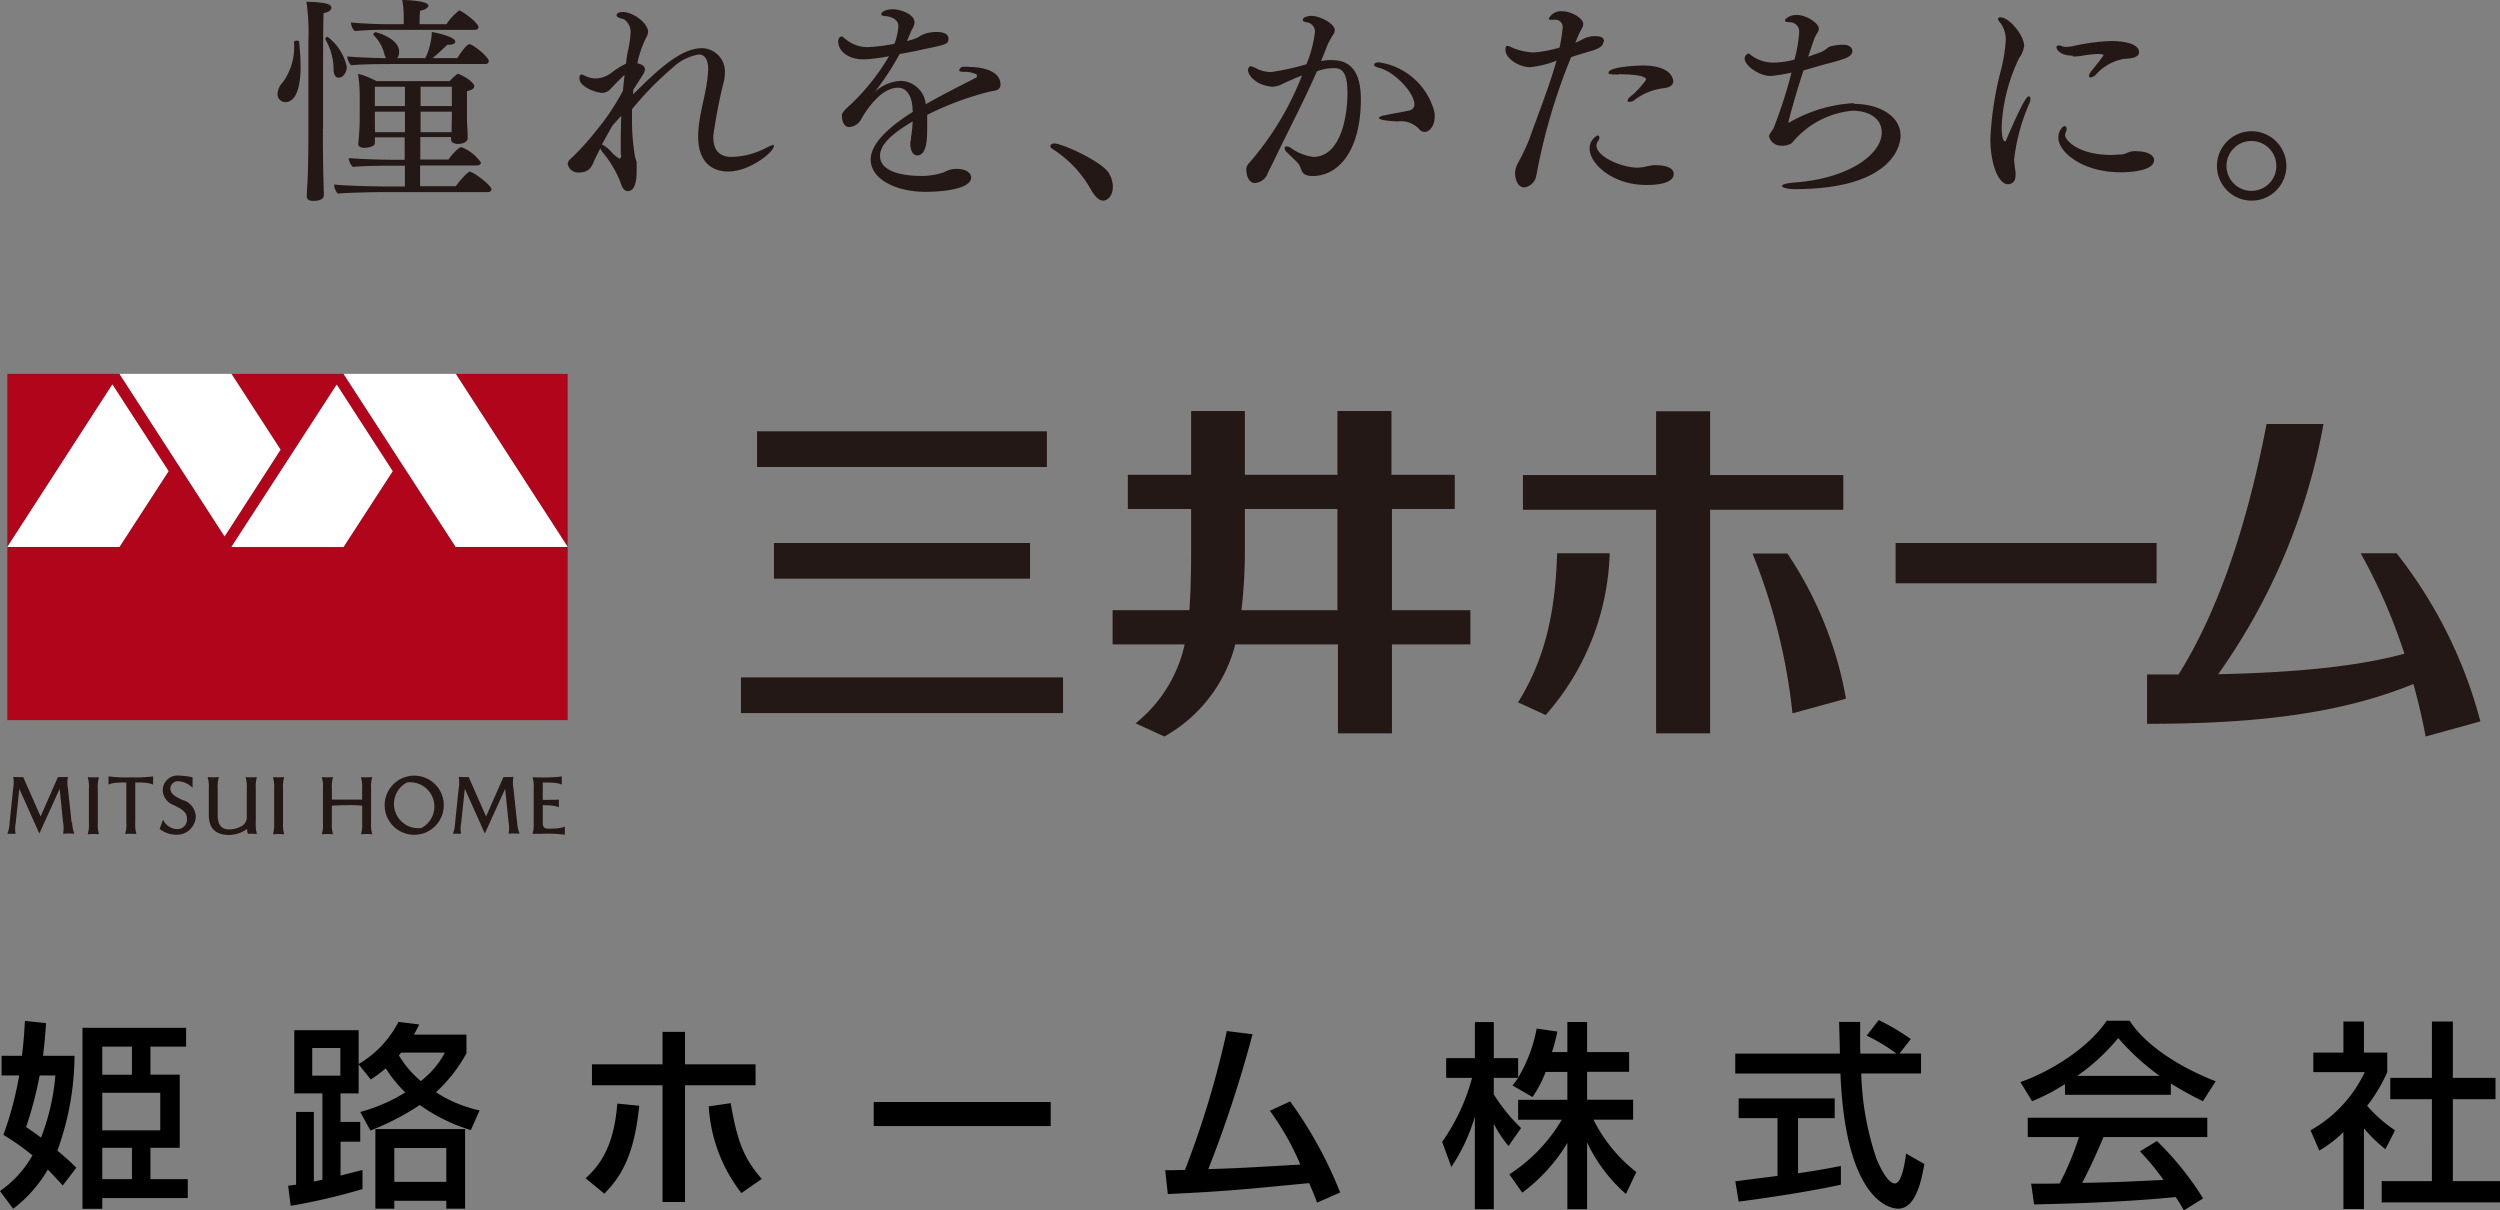
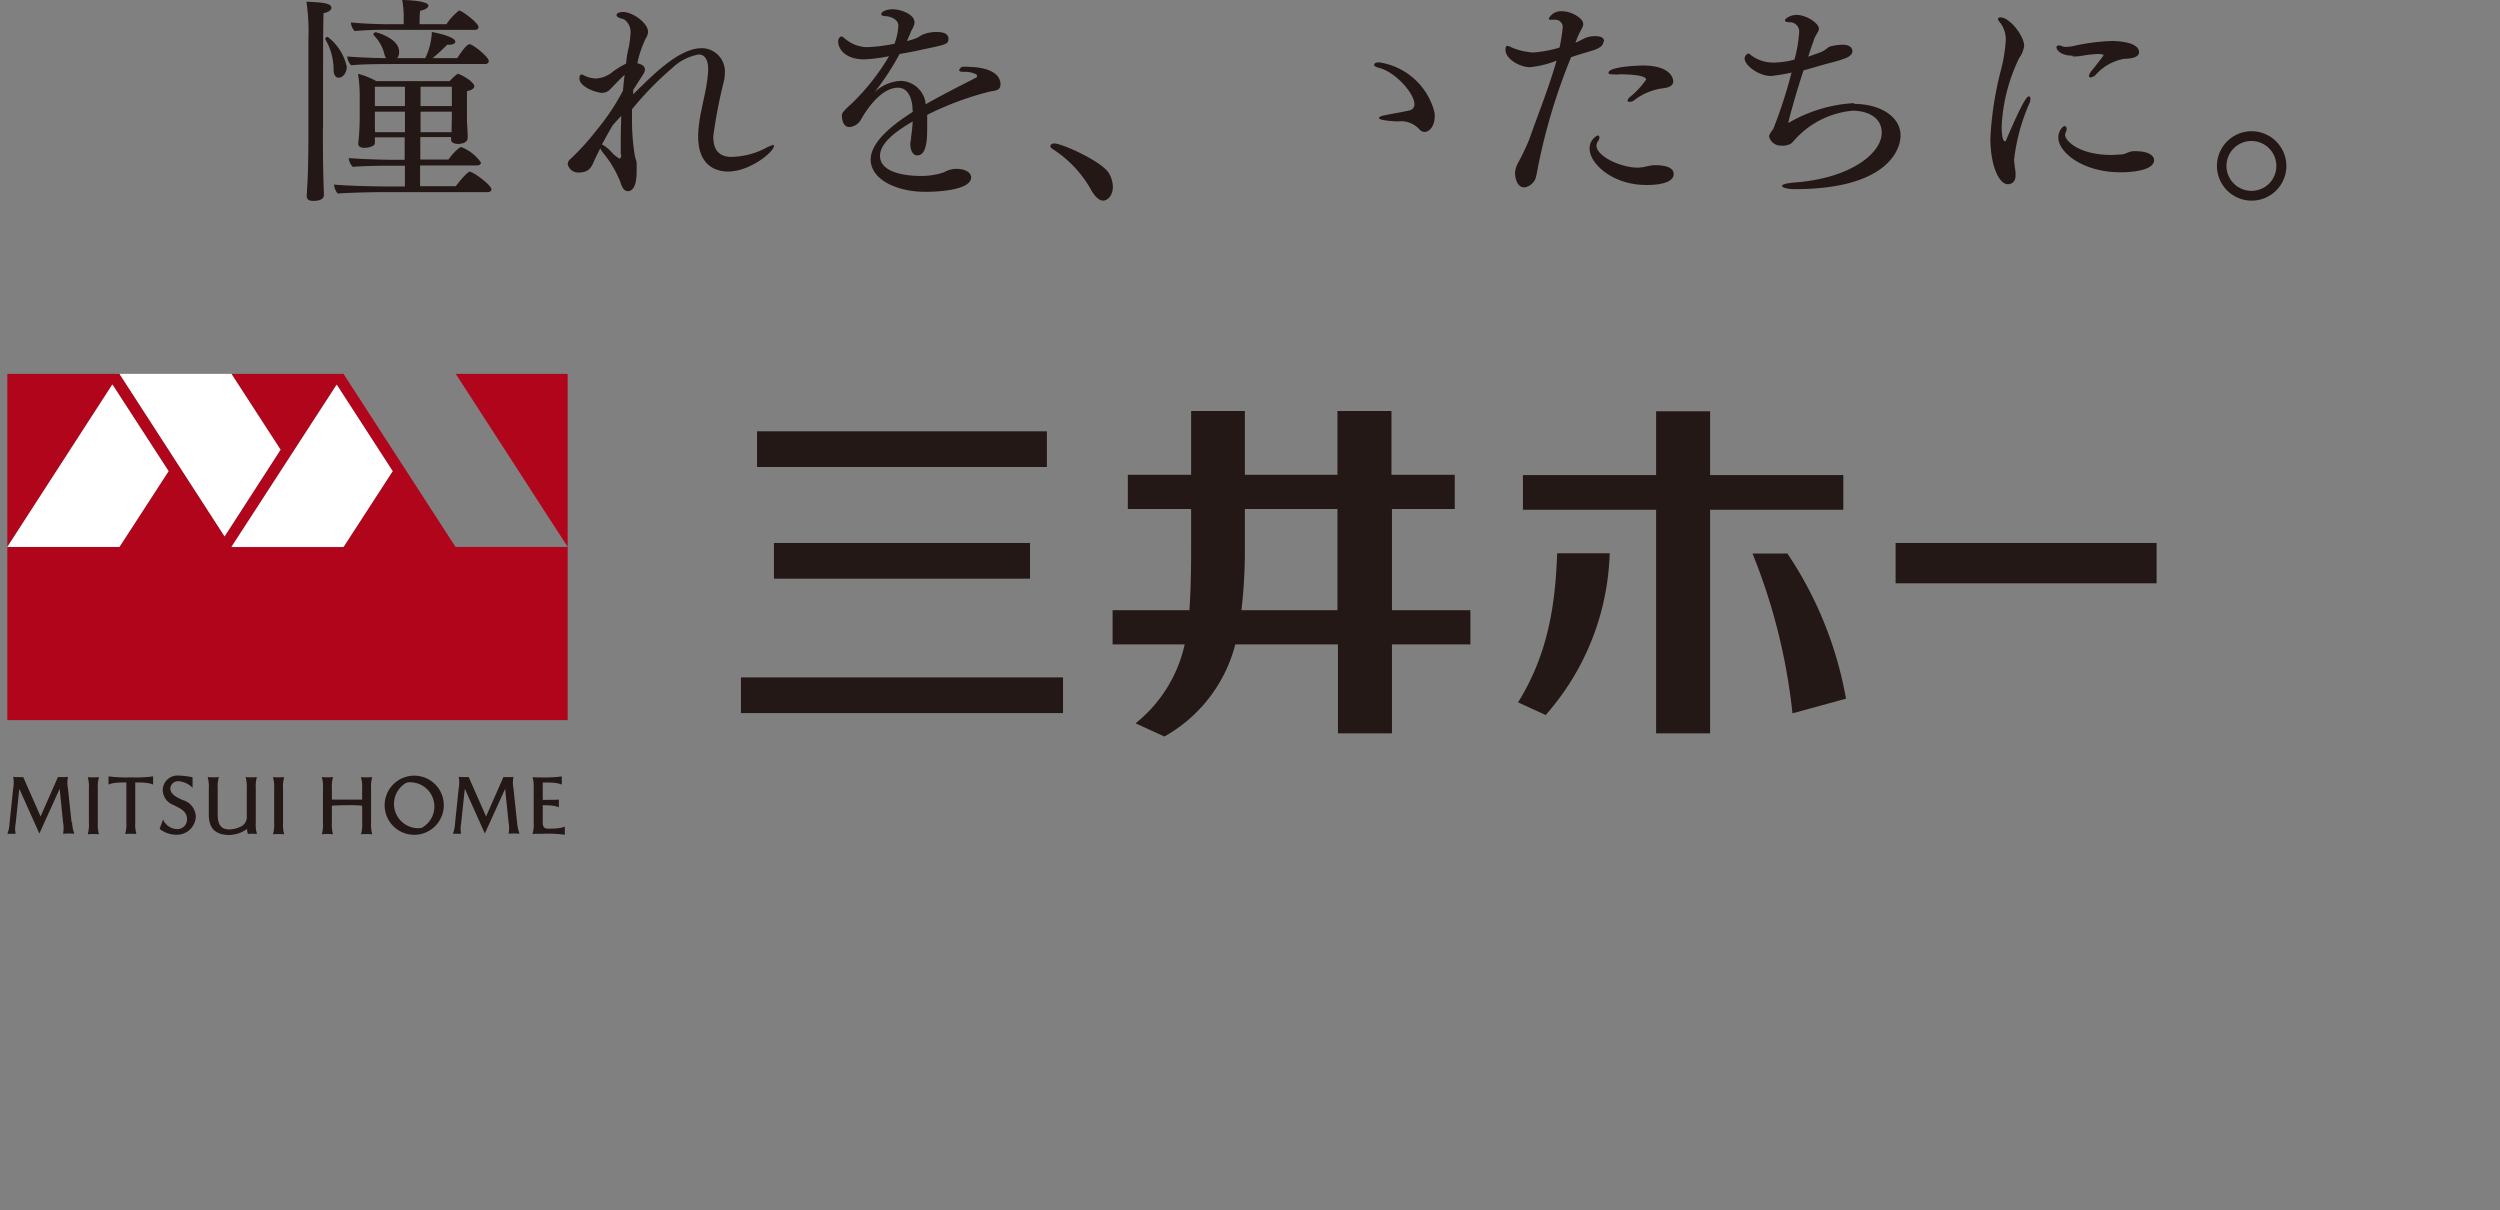
<svg xmlns="http://www.w3.org/2000/svg" width="213.299" height="103.271" viewBox="0 0 213.299 103.271">
  <rect x="0" y="0" width="213.299" height="103.271" fill="#808080" stroke="none" />
  <g id="logo_admin" transform="translate(-493.351 -263.365)">
-     <path id="logo_himejihome" d="M7.412,1.513H9.1V.6h7.293V-1.02H13.209V-3.689h2.5V-9.928h-2.5v-2.4h3.043v-1.6H7.412ZM9.1-8.381h4.947v3.2H9.1Zm0-3.944h2.533v2.4H9.1Zm0,8.636h2.533V-1.02H9.1Zm-7.6,5.2A11.439,11.439,0,0,0,4.454-1.836c.612.629.935.986,1.275,1.36L6.885-1.989C6.494-2.38,6.12-2.737,5.27-3.451a23.986,23.986,0,0,0,1.462-8.092H4.046c.187-1.6.221-2.244.255-2.788l-1.8-.187c-.051.85-.1,1.768-.255,2.975H.51V-9.86h1.5A28.7,28.7,0,0,1,.663-4.794,19.747,19.747,0,0,1,3.145-3.043,9.335,9.335,0,0,1,.374,0ZM5.1-9.86a19.141,19.141,0,0,1-1.224,5.3c-.544-.408-.867-.629-1.275-.9a32.764,32.764,0,0,0,1.156-4.4ZM31.977-5.168a21.814,21.814,0,0,0,4.216-2.176A14.953,14.953,0,0,0,40.545-5.2l.748-1.683A11.063,11.063,0,0,1,37.57-8.432a13.06,13.06,0,0,0,2.6-3.315v-1.6H35.683a9.76,9.76,0,0,0,.459-.867l-1.768-.221a8.948,8.948,0,0,1-3.4,3.6v-2.89H25.483V-8.33h2.4V-.969c-.1.034-.629.136-.731.153V-6.749H25.636V-.544c-.119.017-.595.085-.68.085l.221,1.717A52.151,52.151,0,0,0,31.3-.17V-1.8c-.935.238-1.343.34-1.87.476v-2.89H31.11V-5.9H29.427V-8.33h1.547v-2.482L32.011-9.52a12.321,12.321,0,0,0,1.275-.952,11.587,11.587,0,0,0,1.666,2.057A14.311,14.311,0,0,1,31.11-6.749Zm.425-.119V1.5h1.615V.833h4.437V1.5h1.6V-5.287Zm5.933-6.528a7.621,7.621,0,0,1-2.057,2.431,8.613,8.613,0,0,1-1.87-2.193c.085-.1.119-.136.2-.238Zm-11.322-.391h2.4v2.363h-2.4ZM38.454-3.672v2.89H34.017v-2.89ZM56.9-13.583v2.771H50.881v1.785H56.9V.935H58.82V-9.027h6.018v-1.785H58.82v-2.771ZM51.935.221c1.326-1.36,2.55-3.111,2.975-7.5l-1.87-.187c-.306,4.08-1.785,5.508-2.7,6.375Zm8.908-7.446A13.3,13.3,0,0,0,63.631.17l1.734-1.207C63.8-2.822,63.274-4.3,62.713-7.5ZM74.919-7.6v2.057h15.1V-7.6Zm33.8.748a22.839,22.839,0,0,1,2.6,4.59c-4.675.272-5.2.306-7.854.391a104.161,104.161,0,0,0,3.774-11.509l-2.193-.272A79.513,79.513,0,0,1,101.473-1.8c-.459,0-1.292.034-1.683.017l.221,2.04c4.794-.238,5.508-.306,12.053-.935.323.714.459,1.054.68,1.666l1.972-.867a35.548,35.548,0,0,0-4.267-7.769ZM134.1-10.166v2.38h-4.2v1.7h3.723a13.891,13.891,0,0,1-4.471,4.658l1.1,1.564A14.807,14.807,0,0,0,134.1-4.1V1.547h1.683v-5.7a13.5,13.5,0,0,0,3.315,4.4l.884-1.87a13.045,13.045,0,0,1-3.655-4.471h3.383v-1.7h-3.927v-2.38h3.587v-1.683h-3.587v-2.567H134.1v2.567h-1.309c.221-.714.357-1.275.459-1.751l-1.768-.255A12.617,12.617,0,0,1,129.9-9.673v-1.666h-2.074v-3.077h-1.615v3.077H123.76v1.683h2.21A17.109,17.109,0,0,1,123.42-4.2l.782,2.142a15.514,15.514,0,0,0,2.006-4.3V1.547h1.615V-5.746a9.733,9.733,0,0,0,1.258,1.9l1.071-1.53a14.842,14.842,0,0,1-2.329-2.873V-9.656H129.9c-.153.238-.34.476-.476.646l1.7.986a9.689,9.689,0,0,0,1.122-2.142ZM163.4-12.971a18.037,18.037,0,0,0-2.737-1.615l-1.02,1.326a15.163,15.163,0,0,1,2.533,1.53H159.1c-.034-.68-.017-1.649-.017-2.7h-1.8c.017.442.068,2.329.068,2.7h-8.925v1.7H157.4C157.811.323,161.313,1.5,162.333,1.5c1.53,0,1.989-2.5,2.227-3.808L163-3.2c-.1.782-.374,2.55-.952,2.55-.714,0-1.479-1.887-1.564-2.074a24.657,24.657,0,0,1-1.309-7.31h5.1v-1.7h-1.836ZM148.716.9c2.006-.255,5.95-.833,8.721-1.445v-1.6c-.663.136-1.7.34-3.655.629V-6.222h3.128V-7.905h-8.194v1.683h3.315v4.93c-.391.051-2.686.34-3.6.459ZM188.343.629a25.529,25.529,0,0,0-3.944-4.9l-1.445.884A20.389,20.389,0,0,1,184.96-.952c-3.4.17-3.757.187-6.936.255.578-1.088,1.241-2.533,1.819-3.91H188.7V-6.256H173.383v1.649h4.369A24.648,24.648,0,0,1,176.1-.646c-.527.017-2.074.017-2.431.017l.255,1.768C179.86,1.02,183.668.748,186,.51a10.959,10.959,0,0,1,.7,1.139Zm-11.781-8.84h9.027V-9.18a28.938,28.938,0,0,0,2.737,1.513l1.088-1.7c-3.366-1.309-6.1-3.23-7.344-5.168h-1.955c-1.445,2.193-4.624,4.284-7.361,5.236l1,1.632a16.8,16.8,0,0,0,2.8-1.462ZM177.6-9.826a17.471,17.471,0,0,0,3.5-3.23,20.633,20.633,0,0,0,3.536,3.23Zm24.463,4.471A12.264,12.264,0,0,0,203.9-3.57l.816-1.615a11.8,11.8,0,0,1-2.38-2.091,13.319,13.319,0,0,0,1.717-2.873v-1.666h-1.989v-2.652h-1.751v2.652h-2.567v1.666h4.386a11.079,11.079,0,0,1-4.624,4.964l.748,1.734a10.79,10.79,0,0,0,2.057-1.581V1.53h1.751Zm5.8-4.3h-3.553v1.819h3.553V-.85h-4.284V.969h10.1V-.85h-4.029V-7.837h3.638V-9.656h-3.638v-4.811h-1.785Z" transform="translate(492.977 364.986)" />
    <g id="logo_mituihome" transform="translate(493.977 263.344)">
      <g id="グループ_63" data-name="グループ 63">
        <path id="パス_90" data-name="パス 90" d="M29.628,2.669a29.5,29.5,0,0,1,3-.1h7.256c.208,0,.313-.1.313-.229C40.2,1.96,38.76.917,38.551.917a4.63,4.63,0,0,0-1.084,1.168H35.174A10.164,10.164,0,0,1,35.215.938c.459-.083.709-.271.709-.438,0-.417-1.939-.48-2.231-.48a8.131,8.131,0,0,1,.125,1.585v.48H33.13a38.146,38.146,0,0,1-3.816-.146,1.191,1.191,0,0,0,.334.751" fill="#231815" />
        <path id="パス_91" data-name="パス 91" d="M26.938,10.988V7.944c0-2.565,0-5.921.042-6.8.438-.083.667-.271.667-.459,0-.4-.792-.459-2.127-.521A17.855,17.855,0,0,1,25.687,3.4v7.589c0,.855,0,3.482-.1,4.921l-.042.792v.042c0,.354.271.417.563.417.855,0,.9-.375.9-.5,0-.229-.021-.6-.021-.771-.063-1.605-.063-3.982-.063-4.879" fill="#231815" />
        <path id="パス_92" data-name="パス 92" d="M39.49,14.657c-.146,0-.563.375-1.23,1.251H35.215V14.136h4.858c.208,0,.334-.1.334-.25a3.684,3.684,0,0,0-1.668-1.314c-.208,0-.792.6-1.105,1.063h-2.4V11.718h2.627v.229c0,.188.208.354.584.354.313,0,.834-.1.834-.521v-.042c0-.313-.042-1.042-.063-1.334V7.8c.459-.1.625-.25.625-.438a.362.362,0,0,0-.125-.229A2.378,2.378,0,0,0,39.49,6.9a4.367,4.367,0,0,0-1.022-.584.115.115,0,0,0-.1.042,3.845,3.845,0,0,0-.625.584H31.483a6.81,6.81,0,0,0-1.564-.625,12.027,12.027,0,0,1,.146,1.751v2a20.179,20.179,0,0,1-.125,2.189V12.3c0,.167.146.334.521.334.271,0,.9-.1.9-.417v-.48H33.9v1.918h-.751c-1.48,0-3.294-.083-4.024-.146a1.206,1.206,0,0,0,.354.751c.855-.083,2.4-.1,3.211-.1h1.23v1.772H32.755c-1.5,0-3.961-.063-4.879-.167a1.33,1.33,0,0,0,.313.771c.98-.083,3.211-.125,4.066-.125H40.97c.208,0,.334-.1.334-.229,0-.375-1.543-1.48-1.772-1.48M35.257,7.423h2.669V9.07H35.257V7.423Zm0,2.127h2.669V9.8c0,.292-.021,1.168-.021,1.5H35.257ZM33.923,11.3H31.379c-.021-.334-.021-.792-.021-1.084V9.549h2.565Zm0-2.231H31.358V7.423h2.565Z" fill="#231815" />
        <path id="パス_93" data-name="パス 93" d="M32.672,5.483h8.09c.229,0,.313-.125.313-.271,0-.313-1.334-1.418-1.647-1.418-.063,0-.271,0-1.042,1.188H36.279A16.306,16.306,0,0,0,37.53,3.836H37.7c.354,0,.521-.125.521-.25,0-.459-1.835-.813-2-.834a5.7,5.7,0,0,1-.563,2.231h-2.4a.825.825,0,0,0,.167-.563c0-1.126-1.939-1.647-1.981-1.647a.193.193,0,0,0-.208.188s0,.063.042.083a3.452,3.452,0,0,1,.9,1.626.875.875,0,0,0,.146.313C30.879,4.962,29.648,4.9,29,4.837a1.191,1.191,0,0,0,.334.751c1.022-.1,2.4-.1,3.336-.1" fill="#231815" />
        <path id="パス_94" data-name="パス 94" d="M28.251,6.651c.417,0,.709-.459.709-.938a4.376,4.376,0,0,0-1.626-2.544.206.206,0,0,0-.208.167.1.1,0,0,0,.021.063,5.154,5.154,0,0,1,.688,2.669c.042.375.188.584.438.584" fill="#231815" />
-         <path id="パス_95" data-name="パス 95" d="M24.644,3.482s-.188.042-.188.125a5.156,5.156,0,0,1-.938,3.419,1.527,1.527,0,0,0-.459.959.677.677,0,0,0,.646.751c1.272,0,1.314-2.377,1.314-3,0-.751-.063-1.522-.125-2.168,0-.063-.125-.083-.229-.083" fill="#231815" />
        <path id="パス_96" data-name="パス 96" d="M65.3,12.406a2.31,2.31,0,0,0-.48.188,6.58,6.58,0,0,1-3.044.813c-1.063,0-1.543-.625-1.543-1.689v-.1A42.8,42.8,0,0,1,61.173,6.8a4.049,4.049,0,0,0,.042-.5,1.988,1.988,0,0,0-1.96-2.168c-1.856,0-3.941,2.022-5.859,3.941V7.694c.4-.625.73-1.126.855-1.334a.773.773,0,0,0,.146-.417c0-.313-.334-.459-.646-.521a9.218,9.218,0,0,1,.709-2.106,1.245,1.245,0,0,0,.208-.563c0-.792-1.334-1.71-2.148-1.71-.146,0-.542.042-.542.271,0,.125.125.167.229.229.146.063.313.083.438.146a1.328,1.328,0,0,1,.521,1.23,8.386,8.386,0,0,1-.146,1.126,9.3,9.3,0,0,0-.229,1.4,8.211,8.211,0,0,0-1.126.688,2.381,2.381,0,0,1-1.439.584,2.333,2.333,0,0,1-1-.25A.619.619,0,0,0,49,6.38c-.083,0-.188.042-.188.334,0,.73,1.459,1.23,1.939,1.23a.981.981,0,0,0,.73-.354c.25-.25.438-.459.646-.667.188-.188.354-.354.542-.521-.063.459-.1.917-.146,1.355a19.259,19.259,0,0,1-2.252,3.378,21.631,21.631,0,0,1-2.21,2.439.6.6,0,0,0-.25.438.906.906,0,0,0,.876.73c.9,0,1.126-.375,1.4-1.042.063-.146.25-.521.5-1.022a2.083,2.083,0,0,0,.167.292,9.271,9.271,0,0,1,1.5,2.46c.125.313.25.9.688.9.584,0,.751-.834.751-1.689v-.688c0-.229-.146-.48-.167-.709a18.568,18.568,0,0,1-.229-3.148V9.341a27.473,27.473,0,0,1,3.44-3.524A4.359,4.359,0,0,1,58.984,4.67c.5,0,.813.4.813,1.293,0,.1-.021.188-.021.313-.125,1.793-.834,3.586-.834,5.4,0,2.669,1.751,2.982,2.544,2.982,1.856,0,3.92-1.668,3.92-2.189,0-.063-.042-.1-.125-.1M52.375,13.2c0,.125-.021.354-.146.354a2.79,2.79,0,0,1-.709-.584,2.609,2.609,0,0,0-.792-.625c.271-.48.563-1.022.9-1.605.229-.271.5-.563.751-.834-.021.751-.042,1.48-.042,2.106V13.2" fill="#231815" />
        <path id="パス_97" data-name="パス 97" d="M82,5.713h-.48c-.146,0-.313.25-.313.292,0,.083.1.146.354.146a2.34,2.34,0,0,1,1.063.188c.063,0,.1.083.1.146v.083c0,.042-.063.083-.125.1-.083.042-.146.083-.271.146-1.188.6-2.815,1.439-3.982,2.106v-.1a2.2,2.2,0,0,0-2.127-1.9A3.489,3.489,0,0,0,74,7.881a23.032,23.032,0,0,0,2.127-3.253c.625-.1,1.251-.229,1.751-.334.25-.063.438-.1.667-.146,1.5-.313,1.751-.375,1.751-.813,0-.5-.563-.584-1.022-.584a3.011,3.011,0,0,0-1.188.229c-.188.083-.354.229-.521.292a5.544,5.544,0,0,1-.813.25c.083-.167.146-.354.229-.521.063-.125.083-.229.146-.354a2.6,2.6,0,0,0,.208-.417.837.837,0,0,0,.063-.313c0-.667-1.147-1.105-1.876-1.105-.48,0-.959.188-.959.417,0,.1.167.167.292.167.417,0,1.168.229,1.168.834a5.05,5.05,0,0,1-.334,1.522,14.564,14.564,0,0,1-2.293.292,2.935,2.935,0,0,1-1.856-.667c-.188-.125-.229-.229-.4-.25h0a.444.444,0,0,0-.25.459c0,.6.6,1.5,2.21,1.5a13.479,13.479,0,0,0,2.127-.271,19.07,19.07,0,0,1-3.19,4.045c-.771.688-.834.834-.834,1.042,0,.146.042.959.646.959a1.255,1.255,0,0,0,1-.667c.1-.167,1.459-2.69,3.148-2.69.813,0,1.188.855,1.23,1.731,0,.1.021.229.021.334-1.876,1.188-3.586,2.627-3.586,4.066,0,1.71,2.231,2.752,4.65,2.752,1.668,0,3.92-.271,3.92-1.23,0-.354-.4-.73-1.251-.73a2.157,2.157,0,0,0-1.063.292,5.954,5.954,0,0,1-2,.313c-.521,0-3.461-.042-3.461-1.71,0-1.022,1.147-1.981,2.794-2.94-.042.438-.042.667-.146,1.334v.188a1.344,1.344,0,0,0-.063.417c0,.5.208.959.584.959.855,0,.855-1.522.855-2.377V9.82a25.978,25.978,0,0,1,5.4-2c.417-.063.855-.1.855-.584,0-1.23-1.689-1.5-2.648-1.5" fill="#231815" />
        <path id="パス_98" data-name="パス 98" d="M89.341,12.26c-.188,0-.354.1-.354.229,0,.083.063.146.167.229a9.777,9.777,0,0,1,3.336,3.544c.313.542.667.876,1,.876.375,0,.834-.417.834-1.188a2.409,2.409,0,0,0-.334-1.147c-.563-.98-3.982-2.544-4.67-2.544" fill="#231815" />
        <path id="パス_99" data-name="パス 99" d="M117.03,5.338c-.271,0-.417.1-.417.208,0,.042,0,.167.459.271,1.418.4,2.982,2.189,2.982,3.107a.527.527,0,0,1-.438.521c-.625.146-1.564.292-2.127.417-.313.063-.459.146-.459.229,0,.229,1.543.292,1.585.292a2.122,2.122,0,0,1,1.856.667.609.609,0,0,0,.459.229c.334,0,.855-.417.855-1.355a1.777,1.777,0,0,0-.063-.48,5.745,5.745,0,0,0-4.712-4.107" fill="#231815" />
-         <path id="パス_100" data-name="パス 100" d="M113.068,5.15a4.148,4.148,0,0,0-.98.083l.584-1.459a7.025,7.025,0,0,1,.417-.751.717.717,0,0,0,.167-.438c0-.542-1.272-1.209-1.981-1.209-.354,0-.751.125-.751.354,0,.083.083.146.292.188a.809.809,0,0,1,.751.834,10.484,10.484,0,0,1-.73,2.752,22.069,22.069,0,0,1-3.023.667,2.788,2.788,0,0,1-1.168-.271,2.491,2.491,0,0,0-.542-.229h-.063a.384.384,0,0,0-.188.313c0,.063,0,.584.917,1.126a3.237,3.237,0,0,0,1.168.313,2.038,2.038,0,0,0,.917-.271c.208-.1,1.042-.48,1.605-.688a25.387,25.387,0,0,1-4.545,7.506.728.728,0,0,0-.208.5c0,.417.146,1.168.751,1.168a1.313,1.313,0,0,0,1-.646c.1-.271.417-.876.542-1.126,1.272-2.669,2.565-5.087,3.732-7.756a3.826,3.826,0,0,1,1.5-.271c.73,0,1.105.5,1.105,2.106,0,2.481-.771,5.463-2.9,5.463a4.229,4.229,0,0,1-1.939-.771.6.6,0,0,0-.354-.125.149.149,0,0,0-.167.146.619.619,0,0,0,.167.334c.938.9,1.022.98,1.105,1.147.063.125.1.271.167.4.146.417.542.5.938.5,2.273,0,4.128-2.231,4.128-6.568,0-2.419-.98-3.315-2.4-3.315" fill="#231815" />
        <path id="パス_101" data-name="パス 101" d="M140.59,14.115h-.146a6.186,6.186,0,0,0-.855.167c-.146,0-.313.042-.459.042-1.5,0-3.544-.98-3.544-1.876a.673.673,0,0,1,.125-.375.549.549,0,0,0,.125-.313.168.168,0,0,0-.146-.188A1.217,1.217,0,0,0,135,12.718c0,1.251,1.939,3.086,4.837,3.086,1.668,0,2.335-.4,2.335-.938,0-.6-.813-.751-1.585-.751" fill="#231815" />
        <path id="パス_102" data-name="パス 102" d="M137.484,6.359c1,0,2.335.083,2.335.459a7.212,7.212,0,0,1-1.355,1.459.57.57,0,0,0-.229.334c0,.063.063.1.146.1a.78.78,0,0,0,.375-.1A5.071,5.071,0,0,1,141.3,7.548c.688-.083.834-.354.834-.584,0-.334-.313-1.355-2.606-1.355-.083,0-2.919.063-2.919.625,0,.1.083.146.855.146" fill="#231815" />
        <path id="パス_103" data-name="パス 103" d="M136.233,3.544c0-.25-.188-.438-.73-.438a2.2,2.2,0,0,0-.9.167l-.5.25s-.208.1-.313.146a7.975,7.975,0,0,1,.563-1.251.643.643,0,0,0,.1-.375c0-.438-.959-1.063-1.814-1.063a1.17,1.17,0,0,0-1.126.625c0,.063.063.1.188.1h.334a.626.626,0,0,1,.667.688,14.094,14.094,0,0,1-.271,1.689,10.9,10.9,0,0,1-2.21.417,5.411,5.411,0,0,1-1.939-.459.553.553,0,0,0-.292-.1c-.042,0-.1,0-.125.063a.644.644,0,0,0-.042.271c0,.792,1.23,1.48,2.085,1.48a8.093,8.093,0,0,0,2.273-.563c-.688,2.4-1.585,4.587-2.335,6.734a20.675,20.675,0,0,1-.98,2.043,2,2,0,0,0-.229.792c0,.25.083,1.251.813,1.251a1.236,1.236,0,0,0,.938-.771c.063-.188.167-.751.208-.98A50.742,50.742,0,0,1,133.418,4.9c.25-.083.4-.146,1.751-.542.751-.229,1-.48,1-.751" fill="#231815" />
        <path id="パス_104" data-name="パス 104" d="M157.583,8.819a12.3,12.3,0,0,0-5.5,1.626.3.3,0,0,1-.125.042h0c0-.188.771-2.919,1.293-4.462.542-.146,1.022-.292,1.543-.438.459-.146,1.209-.292,1.939-.563.438-.146.688-.375.688-.646,0-.146-.1-.542-.834-.542a4.787,4.787,0,0,0-1.063.146c-.25.1-.25.208-.688.438-.208.1-.73.271-1.188.438l.334-1c.063-.188.146-.375.188-.542a4.477,4.477,0,0,1,.292-.542.62.62,0,0,0,.1-.313c0-.438-1.042-1.168-1.918-1.168-.48,0-.98.292-.98.48,0,.083.146.146.4.146a.793.793,0,0,1,.813.876,11.589,11.589,0,0,1-.4,2.314,7.437,7.437,0,0,1-1.71.25,3.16,3.16,0,0,1-1.876-.542c-.146-.1-.25-.229-.354-.229a.468.468,0,0,0-.313.417c0,.6,1.209,1.5,2.252,1.5a15.12,15.12,0,0,0,1.751-.292,40.651,40.651,0,0,1-1.543,4.775c-.125.208-.375.48-.375.688a1.046,1.046,0,0,0,1.022.771,1.434,1.434,0,0,0,.9-.208c.146-.146.334-.375.48-.521a7.576,7.576,0,0,1,4.712-2.252c1.314,0,2.5.584,2.5,1.876,0,1.772-2.71,3.92-7.485,4.253-.688.063-1.022.167-1.022.292s.417.271,1.084.271c7.881,0,9.028-3.357,9.028-4.566,0-1.689-1.835-2.71-4-2.71" fill="#231815" />
        <path id="パス_105" data-name="パス 105" d="M181.664,12.906s-.208.021-.334.021c-.313.021-.584.229-.917.271-.271,0-.584.042-.9.042-2.794,0-3.92-1.23-3.941-1.668a.66.66,0,0,1,.083-.334.412.412,0,0,0,.042-.208c0-.146-.063-.25-.167-.25-.188,0-.542.459-.542.98,0,1.23,2.064,2.982,5.379,2.961.167,0,2.794,0,2.794-1.042,0-.375-.48-.751-1.5-.751" fill="#231815" />
        <path id="パス_106" data-name="パス 106" d="M172.47,8.236c-.125,0-.459.271-1.939,3.753a.088.088,0,0,1-.083.083c-.292,0-.292-1.042-.292-1.272a14.842,14.842,0,0,1,1.5-5.838,2.256,2.256,0,0,0,.417-1.022c0-.876-1.251-2.439-2.022-2.439-.146,0-.208.063-.208.146a.389.389,0,0,0,.1.208,2.335,2.335,0,0,1,.563,1.605A13.342,13.342,0,0,1,170.093,6a28.466,28.466,0,0,0-.9,5.817c0,2.419.771,3.92,1.48,3.92.146,0,.667-.042.667-.751V14.7a10.456,10.456,0,0,1-.125-1.063,16.759,16.759,0,0,1,1.293-4.775.874.874,0,0,0,.1-.417q0-.188-.125-.188" fill="#231815" />
        <path id="パス_107" data-name="パス 107" d="M176.223,4.837a3.567,3.567,0,0,0,.813-.063,10.118,10.118,0,0,1,1.314-.146c.271,0,.5.042.5.1s-.9,1.188-1.022,1.334a1.075,1.075,0,0,0-.229.438c0,.083.063.125.146.125a.724.724,0,0,0,.459-.25,4.2,4.2,0,0,1,2.4-1.334,3.718,3.718,0,0,0,.751-.083c.188-.063.521-.167.521-.48,0-.98-2.252-.959-2.377-.959a17.646,17.646,0,0,0-3.273.438,2.9,2.9,0,0,1-.563.063.674.674,0,0,1-.354-.063.941.941,0,0,0-.271-.063c-.146,0-.208.083-.208.167,0,.167.292.709,1.376.709" fill="#231815" />
        <path id="パス_108" data-name="パス 108" d="M191.464,11.217a2.961,2.961,0,1,0,2.982,2.961,2.972,2.972,0,0,0-2.982-2.961m0,5.087a2.127,2.127,0,1,1,2.127-2.127,2.118,2.118,0,0,1-2.127,2.127" fill="#231815" />
        <path id="パス_109" data-name="パス 109" d="M28.689,31.921h-9.57l4.191,6.484-4.775,7.381L9.57,31.921H0V46.7L8.965,32.838l4.775,7.381L9.549,46.683H0V61.465H47.809V46.683h-9.57L28.668,31.9Zm0,14.783h-9.57l8.965-13.865,4.775,7.381-4.191,6.463Z" fill="#b1051c" />
        <path id="パス_110" data-name="パス 110" d="M38.259,31.921l9.549,14.762V31.921Z" fill="#b1051c" />
-         <path id="パス_111" data-name="パス 111" d="M28.689,31.921l9.57,14.762h9.549L38.259,31.921Z" fill="#fff" />
        <path id="パス_112" data-name="パス 112" d="M19.119,46.683h9.57l4.191-6.463-4.775-7.381Z" fill="#fff" />
        <path id="パス_113" data-name="パス 113" d="M23.31,38.384l-4.191-6.463H9.57l8.965,13.865Z" fill="#fff" />
        <path id="パス_114" data-name="パス 114" d="M13.761,40.219l-4.8-7.4L0,46.683H9.57Z" fill="#fff" />
        <path id="パス_115" data-name="パス 115" d="M46.328,70.723h-.188c-.25,0-.459-.083-.459-.5v-1.5h.125c1.022,0,1.251.188,1.251.188v-.667s-.271.021-1.376.021v-1.48h.375c1.022,0,1.251.188,1.251.188v-.709a11.381,11.381,0,0,1-1.918.083h-.1a4.31,4.31,0,0,1-.48-.021,2.861,2.861,0,0,1,.1.959V70.2a2.942,2.942,0,0,1-.1.98,4.311,4.311,0,0,1,.48-.021h.375a10.872,10.872,0,0,1,1.9.083v-.709s-.229.188-1.251.188" fill="#231815" />
        <path id="パス_116" data-name="パス 116" d="M5.483,70.2l-.313-2.919a2.671,2.671,0,0,1,0-.98,4.31,4.31,0,0,1-.48.021H4.316L2.836,69.68l-1.48-3.357H.98A4.31,4.31,0,0,1,.5,66.3a2.671,2.671,0,0,1,0,.98l-.313,3A2.574,2.574,0,0,1,0,71.16H.709a2.155,2.155,0,0,1,0-.876l.313-2.961,1.71,3.816,1.731-3.816.292,2.856a2.671,2.671,0,0,1,0,.98,4.311,4.311,0,0,1,.48-.021,4.311,4.311,0,0,1,.48.021,3.091,3.091,0,0,1-.188-.98" fill="#231815" />
        <path id="パス_117" data-name="パス 117" d="M43.493,70.2l-.313-2.919a2.67,2.67,0,0,1,0-.98,4.31,4.31,0,0,1-.48.021h-.375l-1.48,3.357-1.48-3.357h-.375a4.31,4.31,0,0,1-.48-.021,2.67,2.67,0,0,1,0,.98l-.313,3a2.574,2.574,0,0,1-.188.876h.709a2.155,2.155,0,0,1,0-.876l.313-2.961,1.71,3.816,1.731-3.816.292,2.856a2.671,2.671,0,0,1,0,.98,4.1,4.1,0,0,1,.459-.021c.292,0,.48.021.48.021a3.359,3.359,0,0,1-.208-.98" fill="#231815" />
        <path id="パス_118" data-name="パス 118" d="M31.129,66.323a5.525,5.525,0,0,1-.959,0,2.942,2.942,0,0,1,.1.98v.938H27.689V67.3a2.942,2.942,0,0,1,.1-.98,5.525,5.525,0,0,1-.959,0,2.942,2.942,0,0,1,.1.98v2.919a2.942,2.942,0,0,1-.1.98,5.525,5.525,0,0,1,.959,0,2.942,2.942,0,0,1-.1-.98V68.763c.292-.021.709-.042,1.293-.042a10.614,10.614,0,0,1,1.293.042v1.459a2.942,2.942,0,0,1-.1.98,5.525,5.525,0,0,1,.959,0,2.942,2.942,0,0,1-.1-.98V67.3a2.942,2.942,0,0,1,.1-.98" fill="#231815" />
        <path id="パス_119" data-name="パス 119" d="M21.288,66.323a5.525,5.525,0,0,1-.959,0,2.942,2.942,0,0,1,.1.98v2.356a.889.889,0,0,1-.542.9,2.284,2.284,0,0,1-.917.229c-.521,0-1.022-.167-1.022-1.251V67.3a2.942,2.942,0,0,1,.1-.98,5.525,5.525,0,0,1-.959,0,2.942,2.942,0,0,1,.1.98v2.231c0,1.168.563,1.731,1.772,1.731a2.716,2.716,0,0,0,1.5-.521,1.012,1.012,0,0,0,.063.417h.292a4.311,4.311,0,0,1,.48.021,2.942,2.942,0,0,1-.1-.98V67.282a2.941,2.941,0,0,1,.1-.98" fill="#231815" />
        <path id="パス_120" data-name="パス 120" d="M34.715,66.2a2.523,2.523,0,1,0,2.523,2.523A2.518,2.518,0,0,0,34.715,66.2m.625,4.462a2.069,2.069,0,0,1-1.251-3.878A2.069,2.069,0,0,1,35.34,70.66" fill="#231815" />
        <path id="パス_121" data-name="パス 121" d="M7.819,66.323a4.31,4.31,0,0,1-.48.021,4.31,4.31,0,0,1-.48-.021,2.942,2.942,0,0,1,.1.98v2.919a2.942,2.942,0,0,1-.1.98,4.31,4.31,0,0,1,.48-.021,4.31,4.31,0,0,1,.48.021,2.942,2.942,0,0,1-.1-.98V67.3a2.942,2.942,0,0,1,.1-.98" fill="#231815" />
        <path id="パス_122" data-name="パス 122" d="M23.623,66.323a5.525,5.525,0,0,1-.959,0,2.942,2.942,0,0,1,.1.98v2.919a2.942,2.942,0,0,1-.1.98,5.525,5.525,0,0,1,.959,0,2.942,2.942,0,0,1-.1-.98V67.3a2.942,2.942,0,0,1,.1-.98" fill="#231815" />
        <path id="パス_123" data-name="パス 123" d="M8.632,66.261v.709s.229-.188,1.251-.188h.271V70.2a2.942,2.942,0,0,1-.1.98,4.311,4.311,0,0,1,.48-.021,4.311,4.311,0,0,1,.48.021,2.941,2.941,0,0,1-.1-.98V66.782h.271c1.022,0,1.251.188,1.251.188v-.709a11.2,11.2,0,0,1-1.9.083,11.2,11.2,0,0,1-1.9-.083" fill="#231815" />
        <path id="パス_124" data-name="パス 124" d="M14.991,68.3c-.459-.229-1.084-.459-1.084-1.022a.652.652,0,0,1,.73-.6,1.823,1.823,0,0,1,1.168.563v-.9a5.93,5.93,0,0,0-1.168-.146,1.252,1.252,0,0,0-1.376,1.251,1.376,1.376,0,0,0,.9,1.251c.48.25,1.168.5,1.168,1.188a.823.823,0,0,1-.855.876,1.362,1.362,0,0,1-1.188-.813l-.292.792a2.309,2.309,0,0,0,1.48.5,1.608,1.608,0,0,0,1.605-1.564A1.526,1.526,0,0,0,15.033,68.3" fill="#231815" />
        <rect id="長方形_60" data-name="長方形 60" width="22.268" height="3.44" transform="translate(161.106 46.349)" fill="#231815" />
        <rect id="長方形_61" data-name="長方形 61" width="24.728" height="3.044" transform="translate(63.967 36.821)" fill="#231815" />
        <rect id="長方形_62" data-name="長方形 62" width="21.851" height="3.044" transform="translate(65.406 46.349)" fill="#231815" />
        <rect id="長方形_63" data-name="長方形 63" width="27.48" height="3.044" transform="translate(62.591 57.817)" fill="#231815" />
        <path id="パス_125" data-name="パス 125" d="M118.093,43.451h5.4V40.532h-5.4V35.09h-4.608v5.442h-7.9V35.09H101v5.442H95.6v2.919H101v3.4c0,2.043-.042,3.753-.146,5.233H94.3V55h6.151a11.888,11.888,0,0,1-4.191,6.734l2.46,1.126A12.608,12.608,0,0,0,104.77,55h8.757v7.589h4.608V55h6.693V52.083h-6.693V43.451Zm-12.8,8.632a43.381,43.381,0,0,0,.292-5.233v-3.4h7.9v8.632Z" fill="#231815" />
-         <path id="パス_126" data-name="パス 126" d="M211,61.569a39.347,39.347,0,0,0-7.151-14.345h-3.065a47.675,47.675,0,0,1,3.732,8.569c-3.774,1.042-8.965,1.605-15.888,1.751a53.194,53.194,0,0,0,8.986-21.35h-4.858c-1.856,9.7-4.524,16.6-7.506,21.371h-2.69v4.212c8.965,0,16.367-.792,22.726-3.4.417,1.522.771,3.023,1.042,4.483L211,61.569Z" fill="#231815" />
        <path id="パス_127" data-name="パス 127" d="M156.645,43.514V40.553H145.281V35.111h-4.608v5.442H129.31v2.961h11.363V62.591h4.608V43.514Z" fill="#231815" />
        <path id="パス_128" data-name="パス 128" d="M128.893,59.943l2.356,1.084a21.793,21.793,0,0,0,5.463-13.8h-4.483c-.146,4.233-.73,8.548-3.336,12.718" fill="#231815" />
        <path id="パス_129" data-name="パス 129" d="M148.888,47.225a50.468,50.468,0,0,1,3.419,13.657l4.566-1.251a32.268,32.268,0,0,0-5-12.385h-2.982Z" fill="#231815" />
      </g>
    </g>
  </g>
</svg>